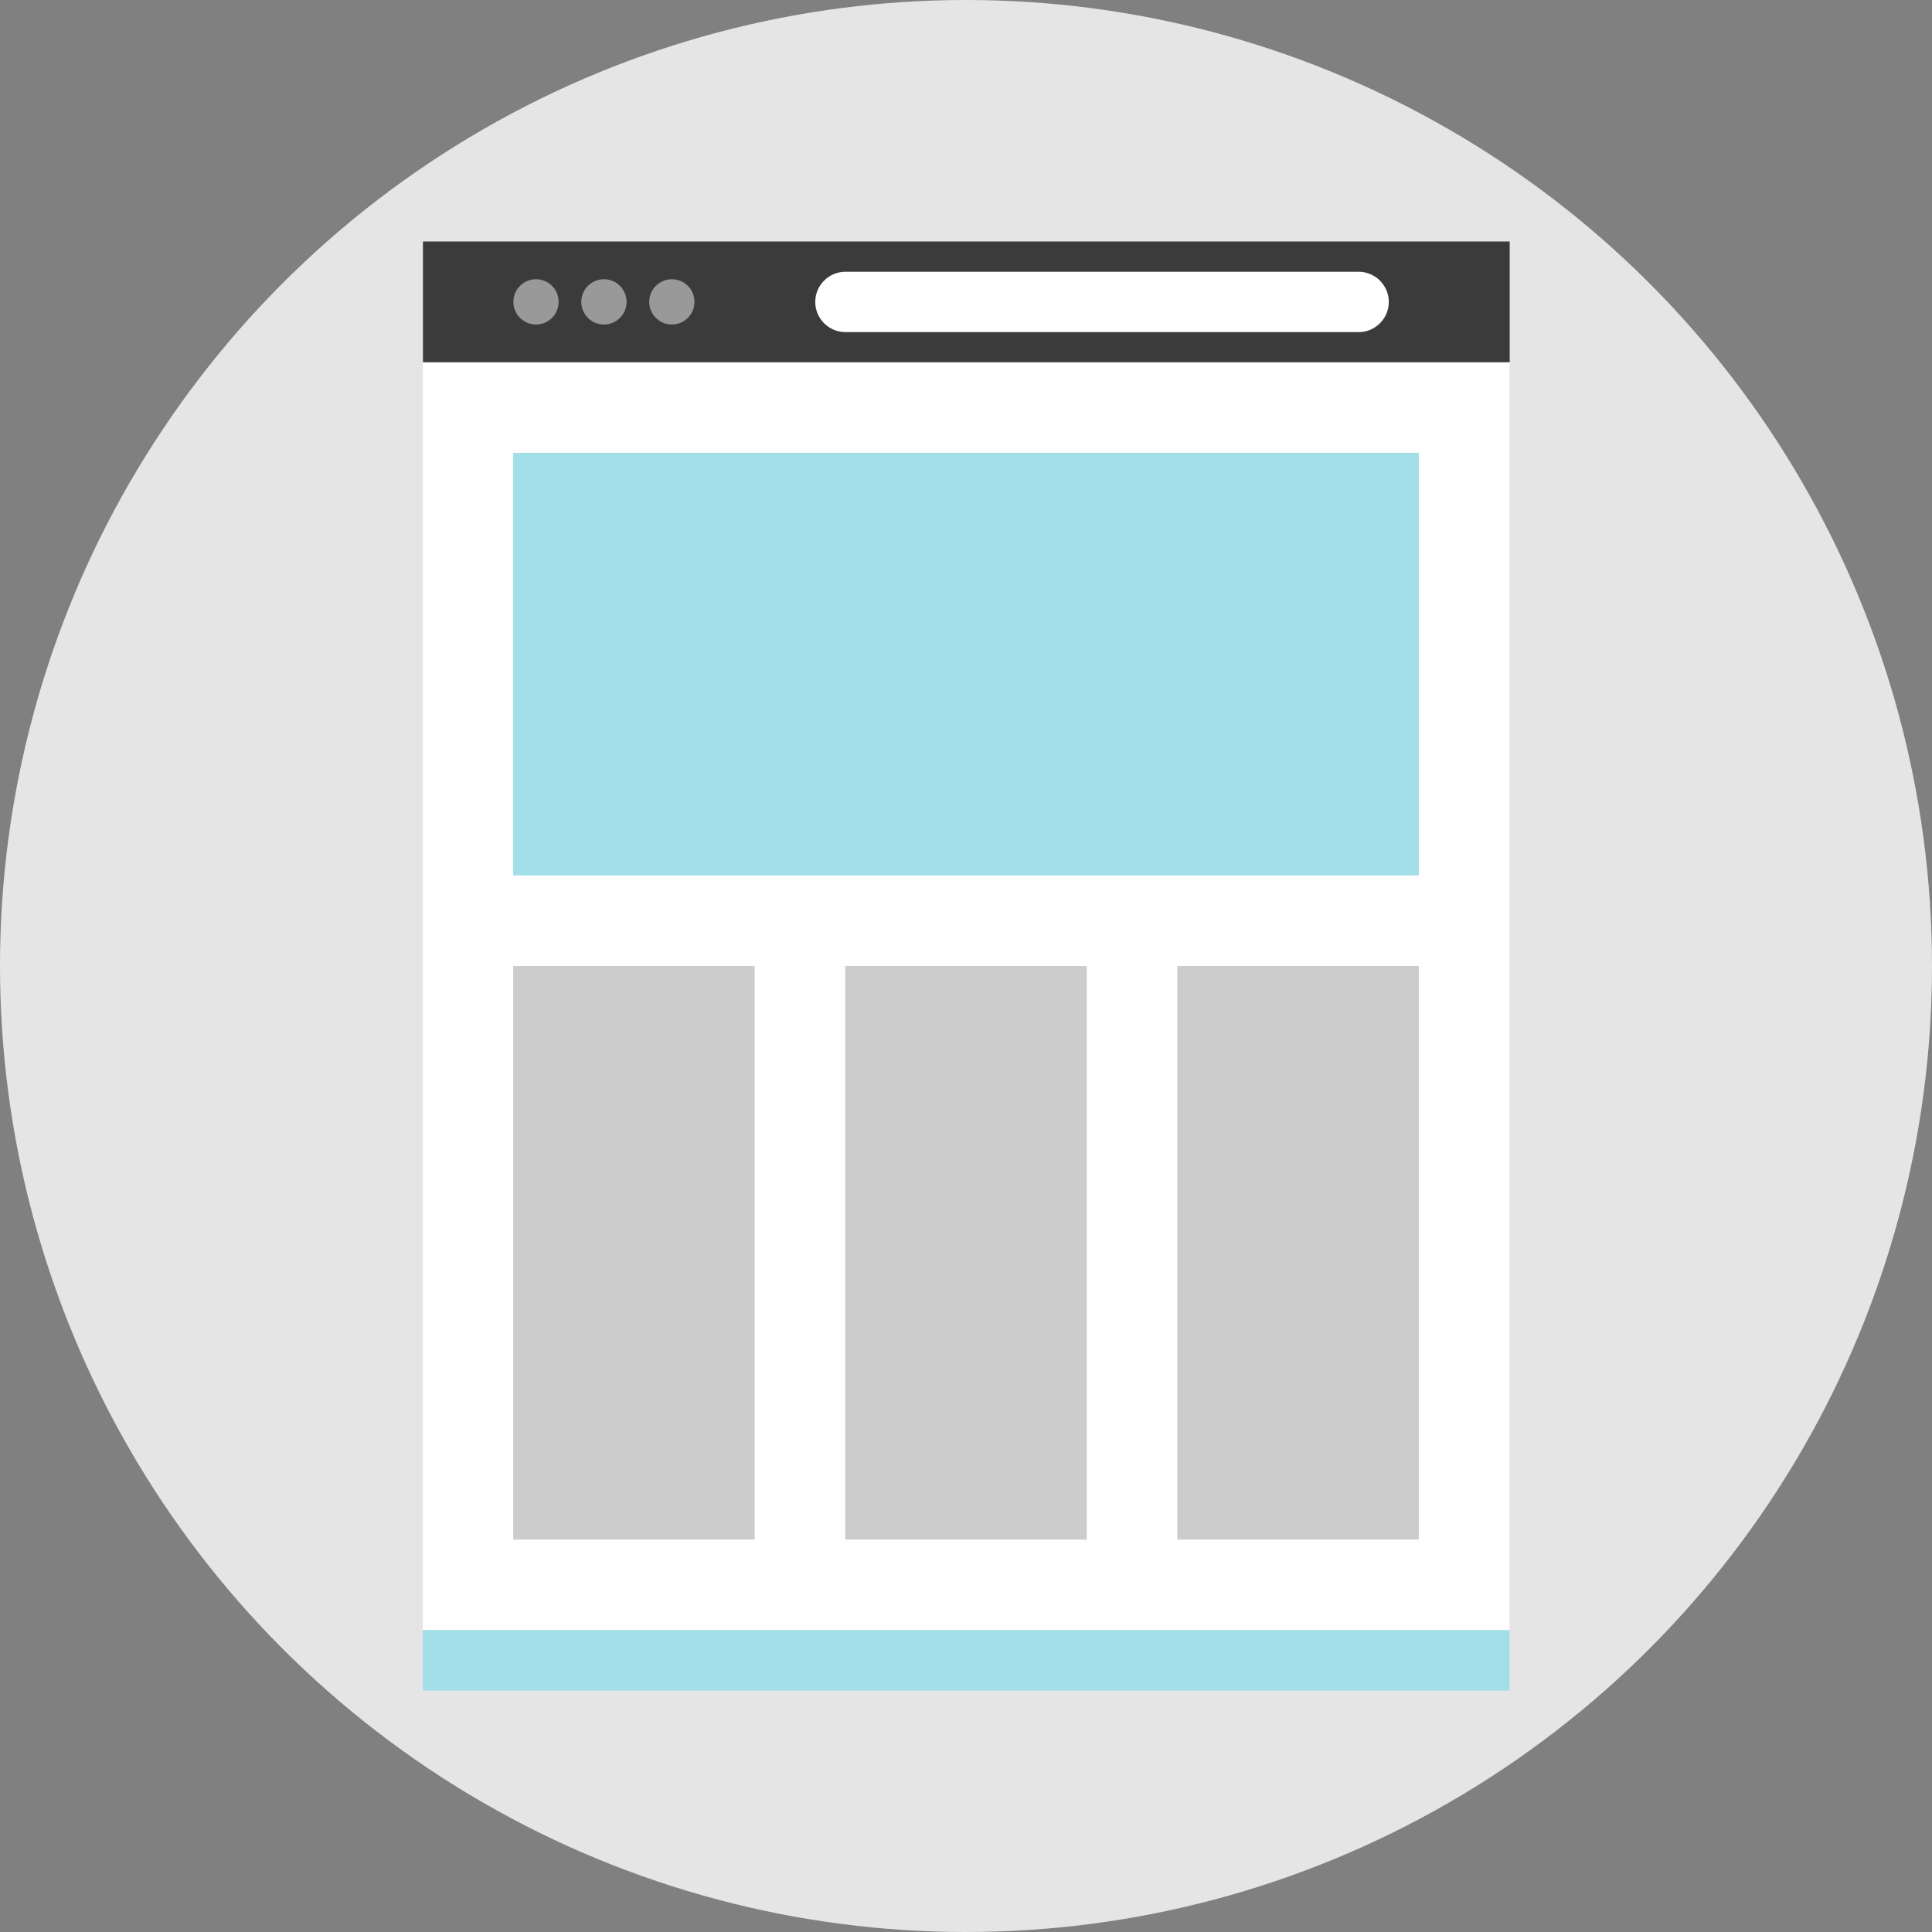
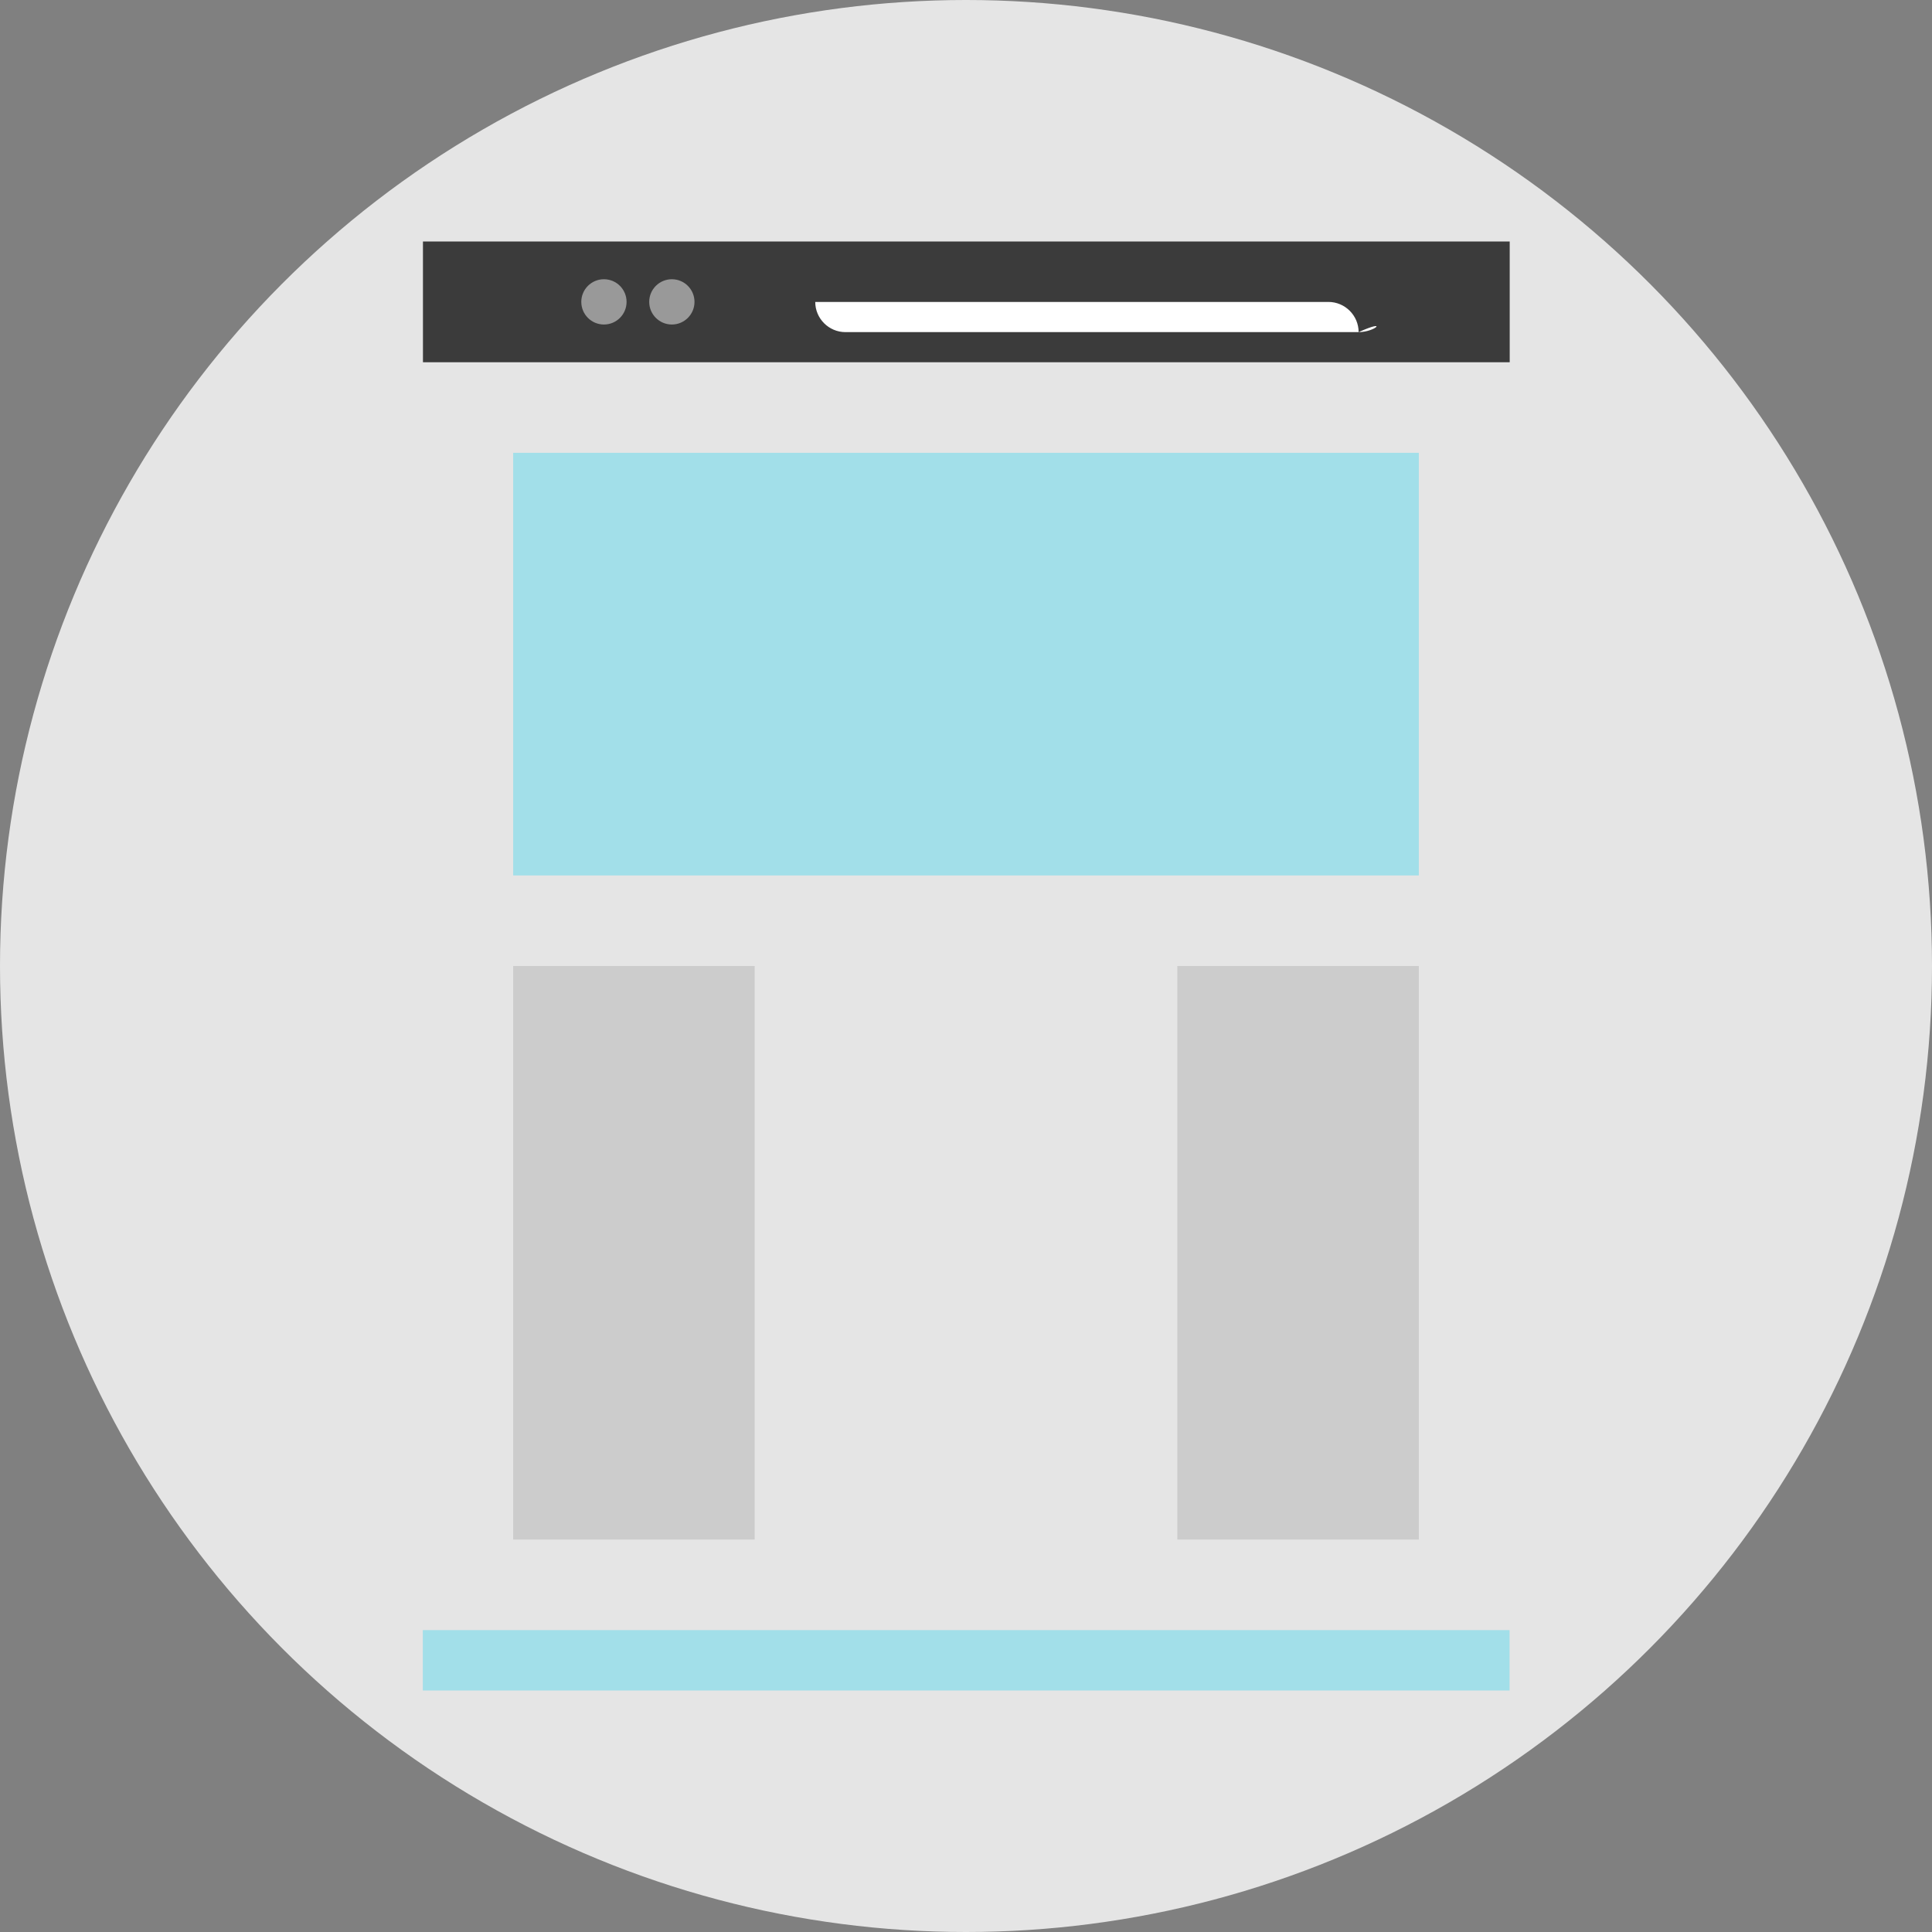
<svg xmlns="http://www.w3.org/2000/svg" version="1.1" id="Layer_1" viewBox="0 0 512 512" xml:space="preserve">
  <rect x="0" y="0" width="512" height="512" fill="#808080" stroke="none" />
  <circle style="fill:#E5E5E5;" cx="256" cy="256" r="256" />
-   <rect x="112.048" y="96.016" style="fill:#FFFFFF;" width="288" height="336" />
  <rect x="112.088" y="64" style="fill:#3B3B3B;" width="288" height="32" />
  <g>
-     <circle style="fill:#999999;" cx="142.048" cy="80" r="6" />
    <circle style="fill:#999999;" cx="160.048" cy="80" r="6" />
    <circle style="fill:#999999;" cx="178.048" cy="80" r="6" />
  </g>
-   <path style="fill:#FFFFFF;" d="M360.048,88.016h-136c-4.4,0-8-3.6-8-8l0,0c0-4.4,3.6-8,8-8h136c4.4,0,8,3.6,8,8l0,0  C368.048,84.416,364.448,88.016,360.048,88.016z" />
+   <path style="fill:#FFFFFF;" d="M360.048,88.016h-136c-4.4,0-8-3.6-8-8l0,0h136c4.4,0,8,3.6,8,8l0,0  C368.048,84.416,364.448,88.016,360.048,88.016z" />
  <g>
    <rect x="312" y="256" style="fill:#CCCCCC;" width="64" height="152" />
    <rect x="136" y="256" style="fill:#CCCCCC;" width="64" height="152" />
-     <rect x="224" y="256" style="fill:#CCCCCC;" width="64" height="152" />
  </g>
  <g>
    <rect x="112.048" y="432" style="fill:#A2DFE9;" width="288" height="16" />
    <rect x="136" y="120" style="fill:#A2DFE9;" width="240" height="112" />
  </g>
</svg>